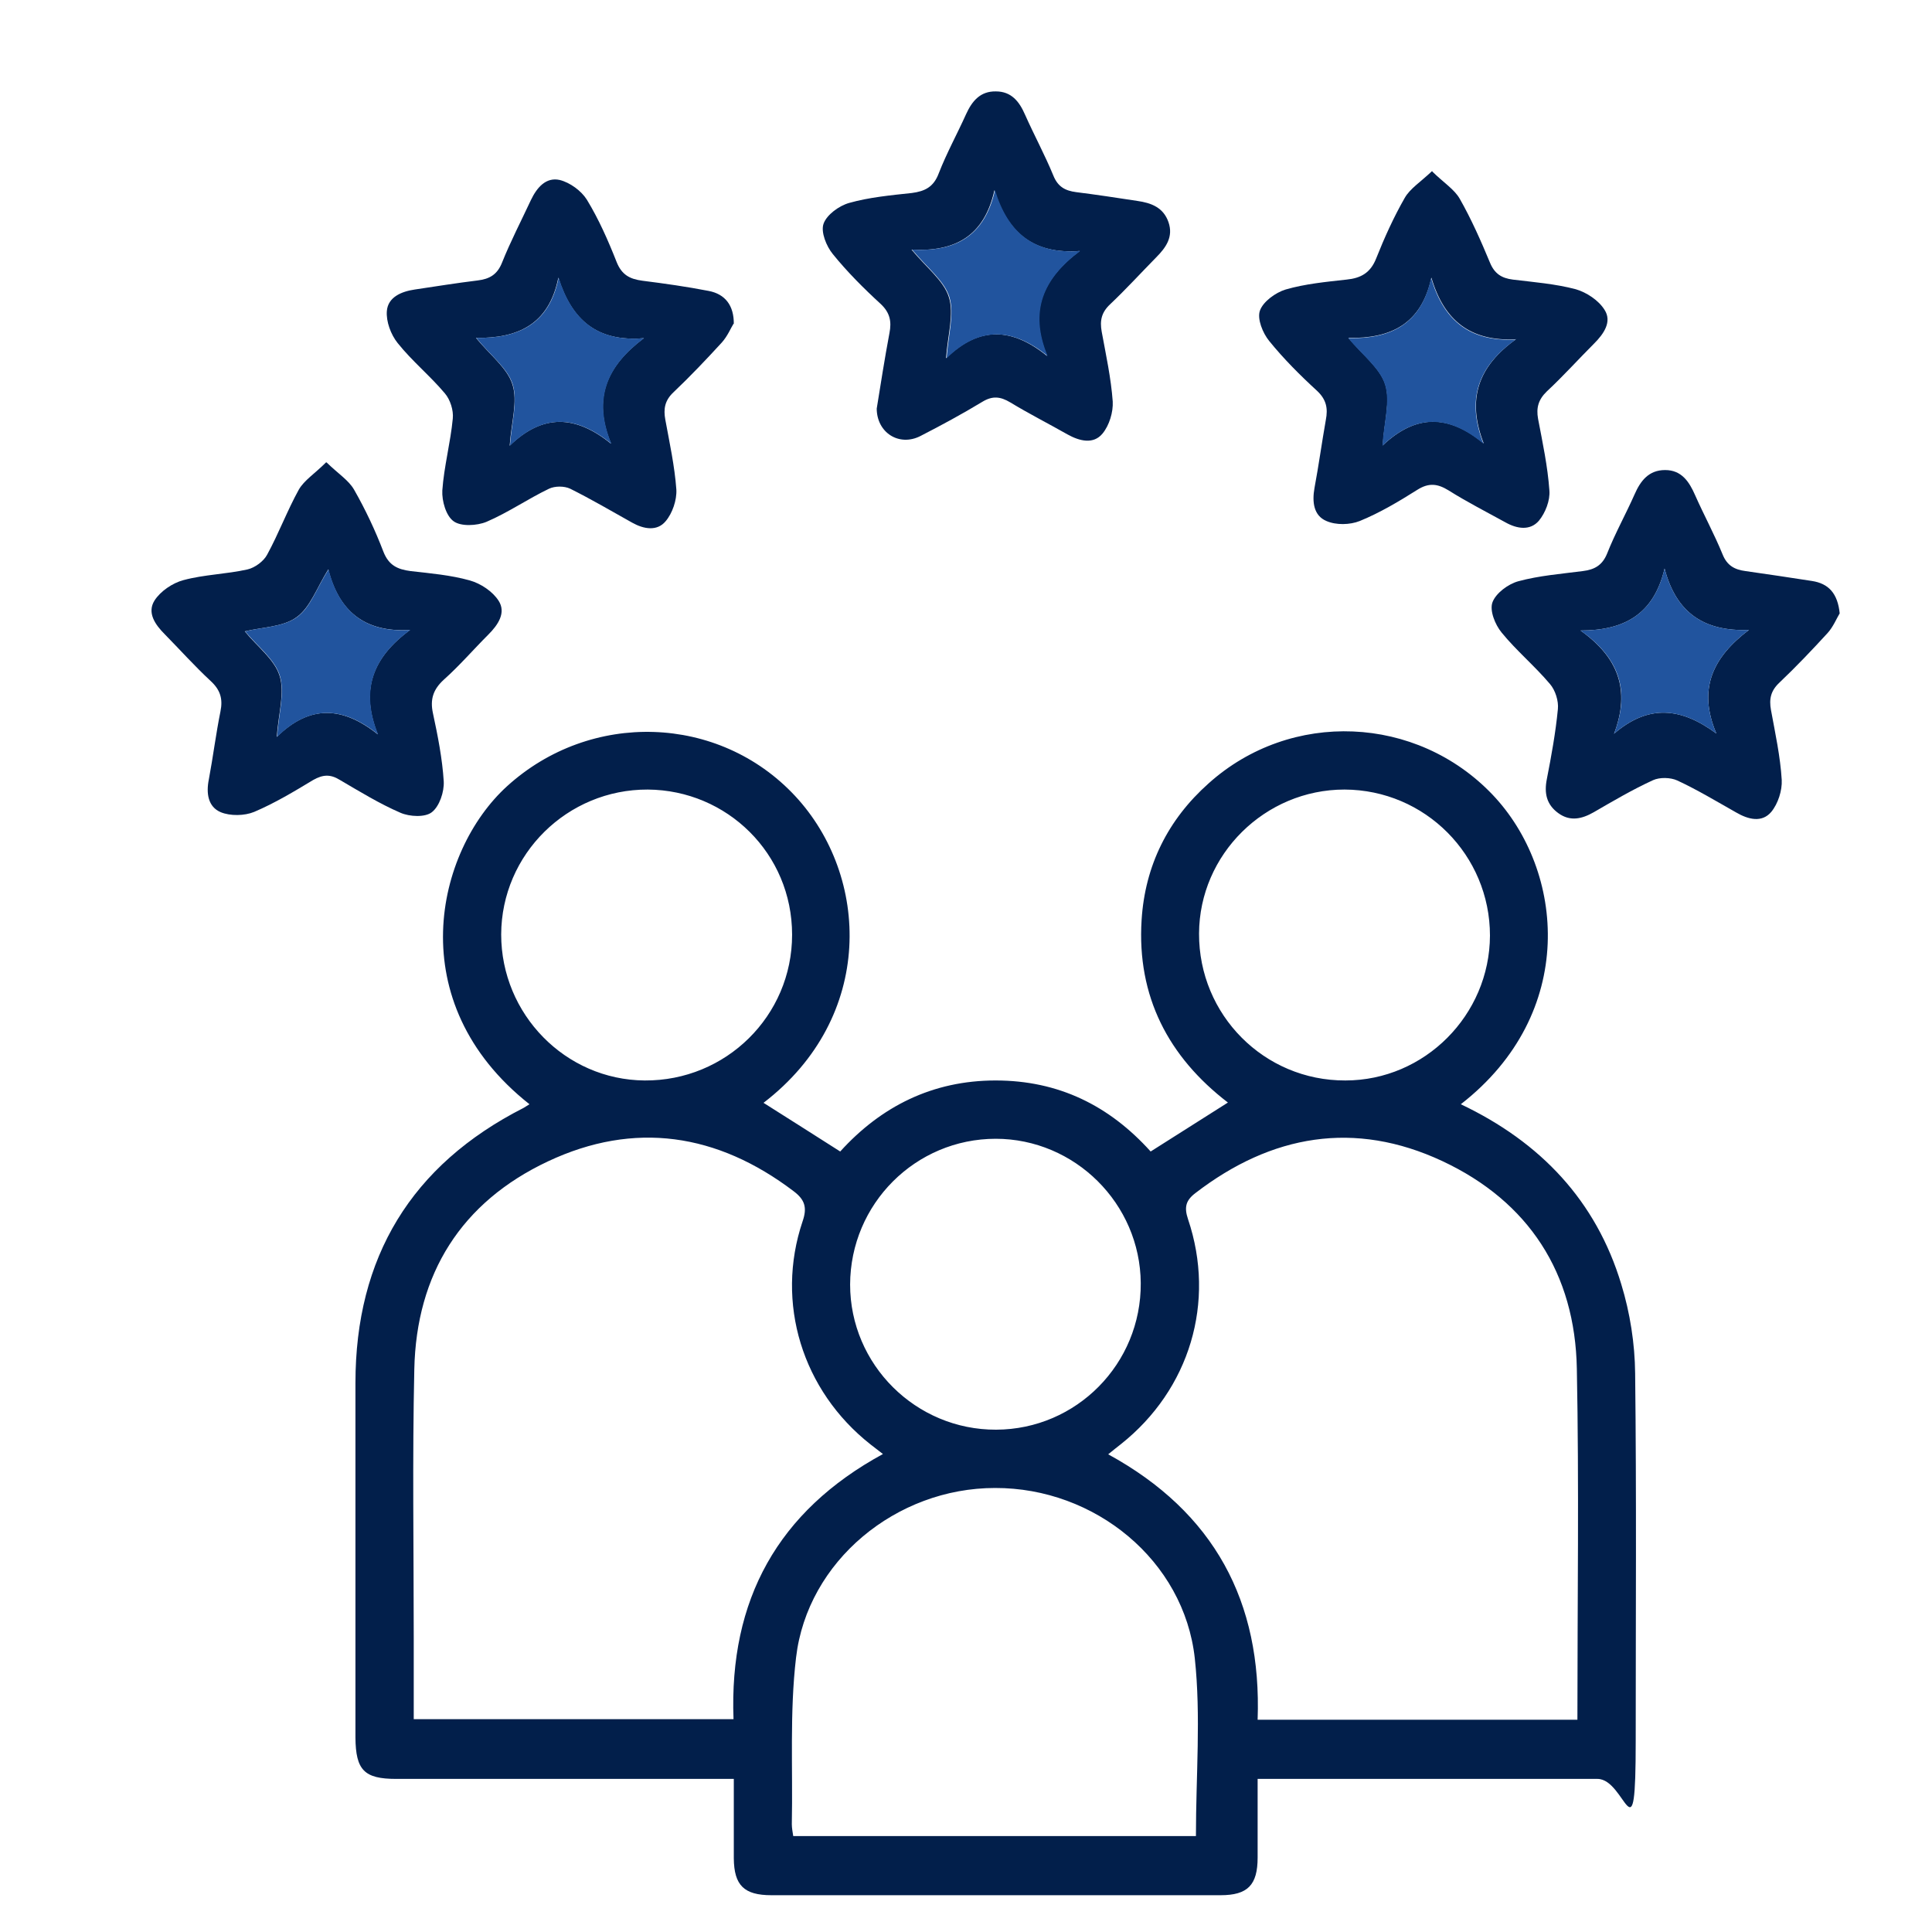
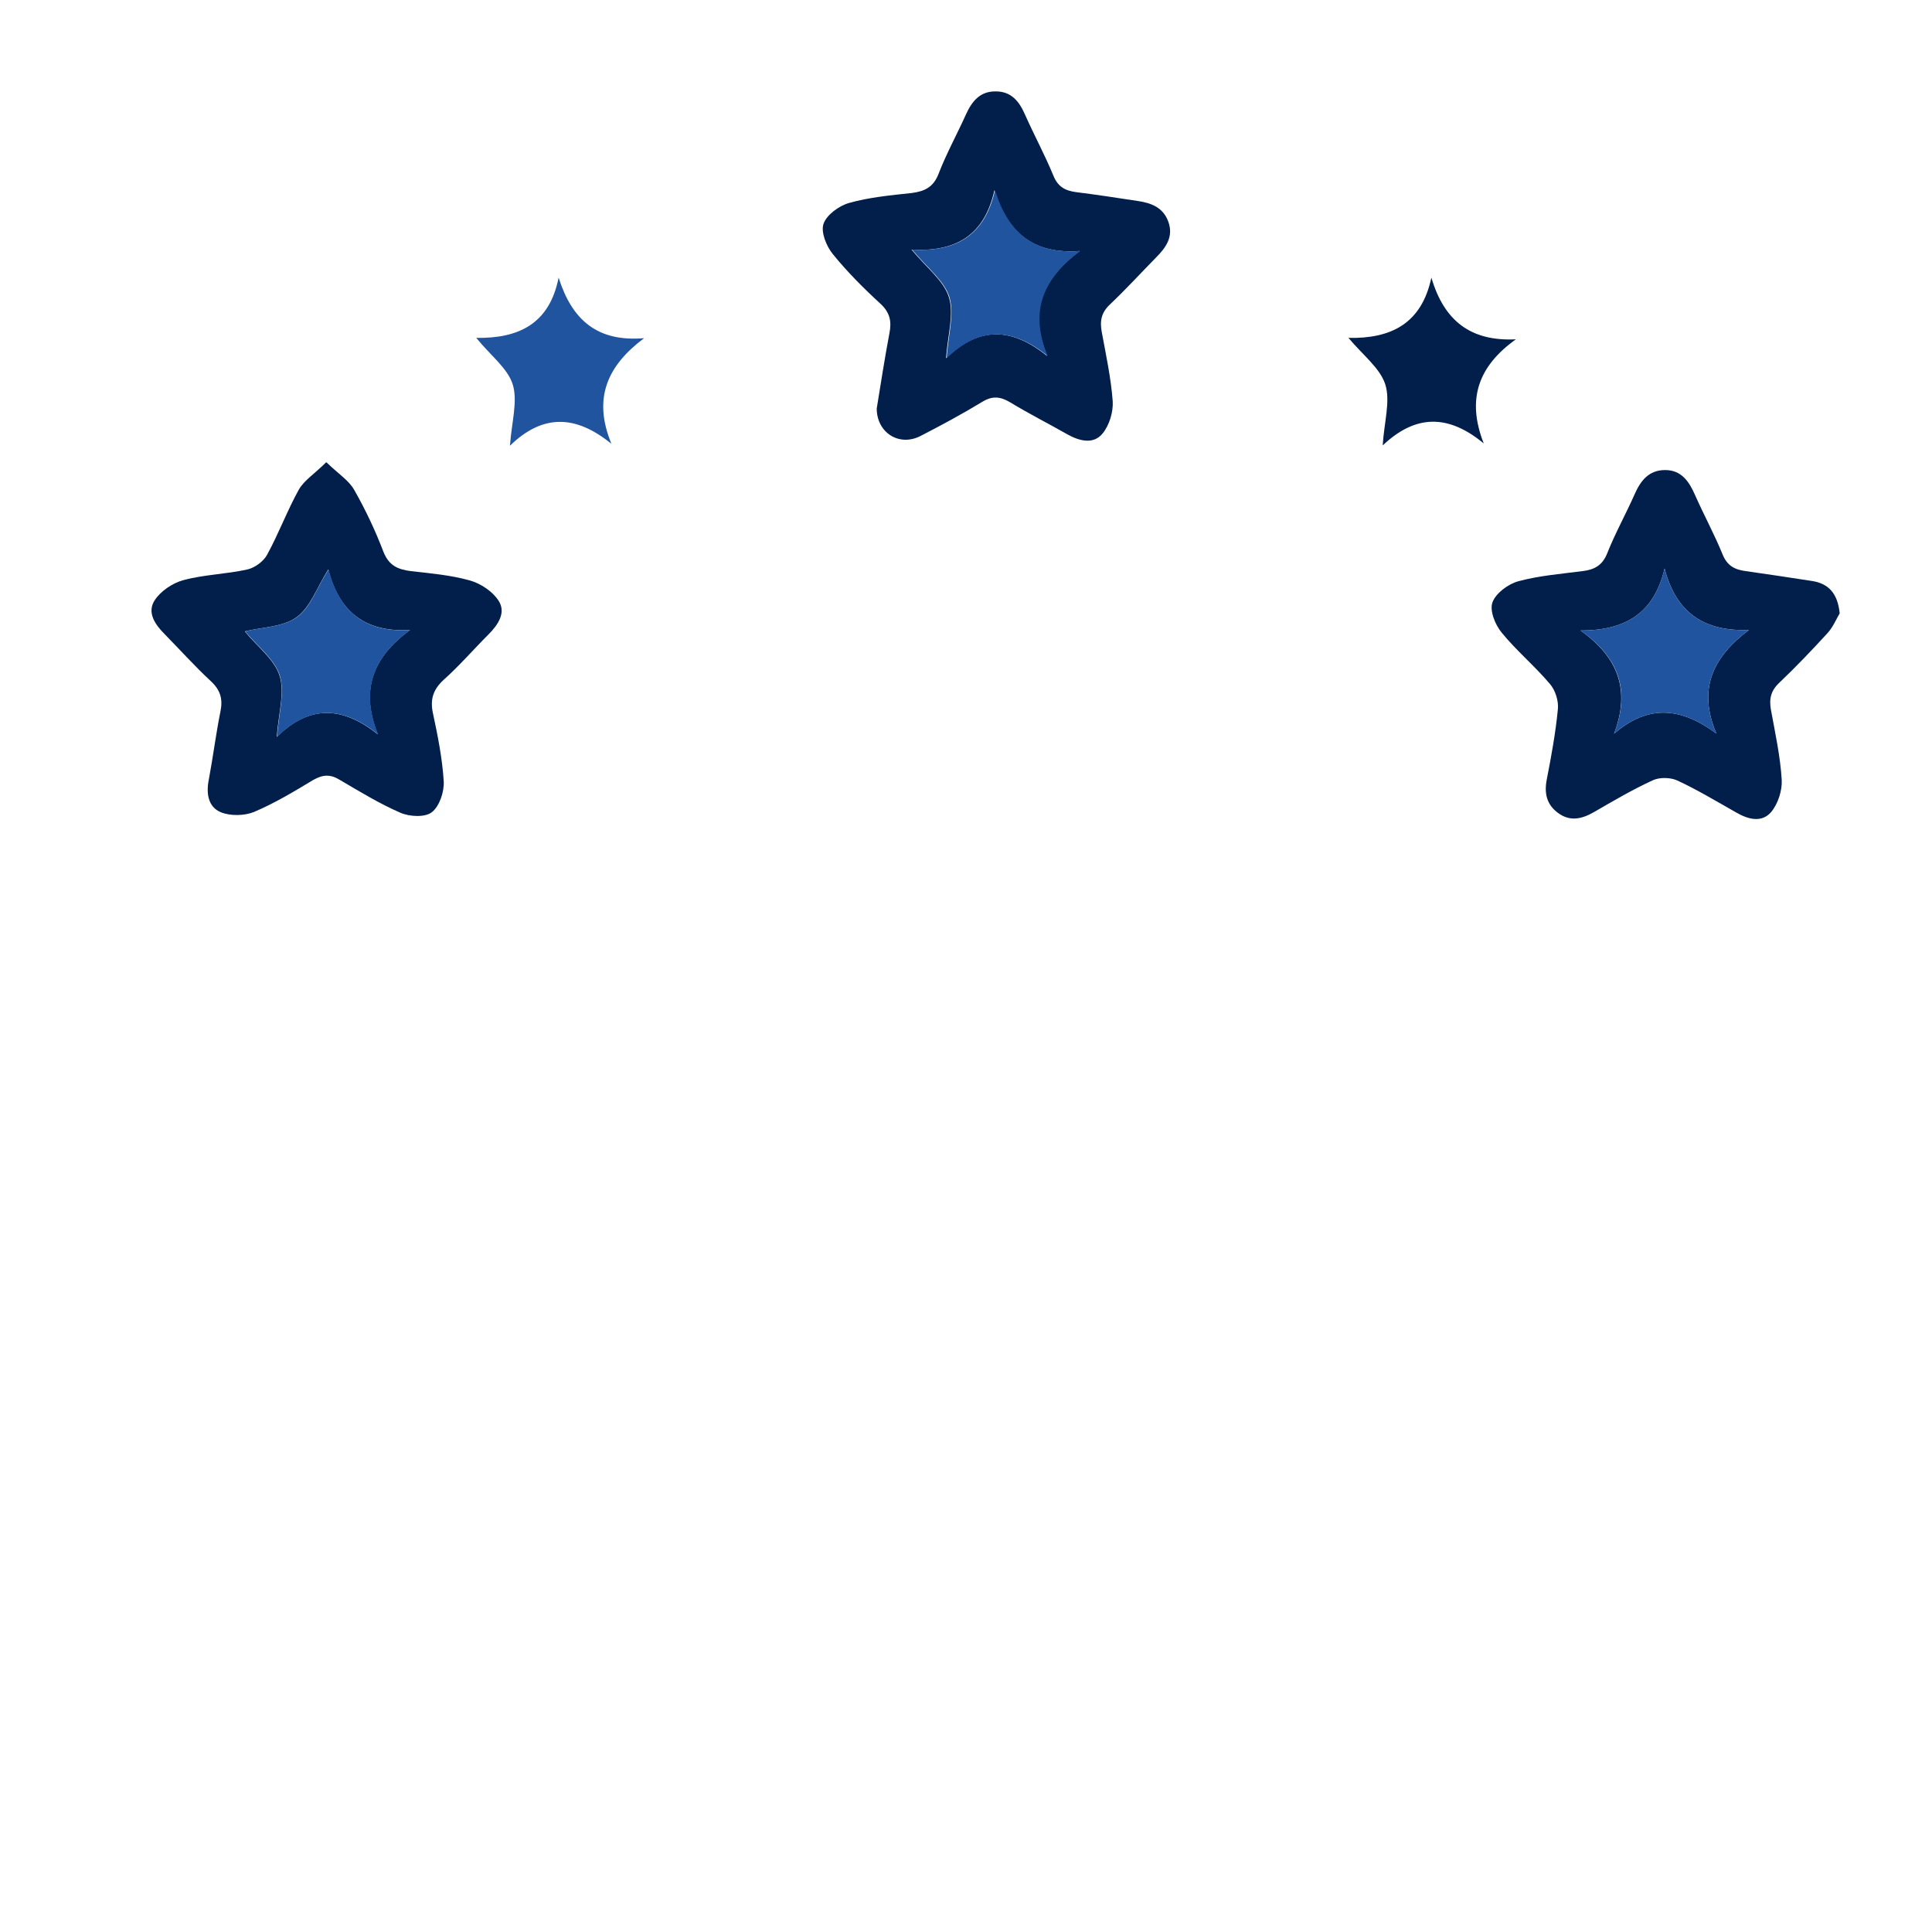
<svg xmlns="http://www.w3.org/2000/svg" id="svg633" version="1.1" viewBox="0 0 682.7 682.7">
  <defs>
    <style>
      .cls-1 {
        fill: #021f4b;
      }

      .cls-1, .cls-2 {
        stroke-width: 0px;
      }

      .cls-2 {
        fill: #21549e;
      }
    </style>
  </defs>
-   <path class="cls-1" d="M516.2,390.2c28.2,13.4,47.8,34.1,56.7,63.6,3.1,10.1,4.8,21,4.9,31.5.5,43.3.2,86.5.2,129.8s-3.4,13.5-13.5,13.5h-120.1v27.8c0,9.7-3.5,13.3-13.1,13.3h-158.7c-9.7,0-13.2-3.5-13.3-13v-28.1h-119.3c-11.3,0-14.3-3.1-14.4-14.6v-125.3c0-44.4,19.7-77,59.4-97.2.7-.4,1.4-.9,2.1-1.3-45.6-36-33.2-89.4-7.9-112.4,29.5-26.8,74.8-25.4,101.7,3.4,26.5,28.4,28.4,78.2-11.1,108.5,8.9,5.6,17.8,11.3,27.1,17.2,14.4-15.9,32.6-25.1,54.9-25.1s40.2,8.9,54.8,25.1c9-5.7,18-11.4,27.3-17.3-21-16.1-32.2-37.5-30.5-64.5,1.2-19.2,9.3-35.5,23.7-48.3,29.1-26.1,73.5-24.1,100.3,4,25.6,26.9,30.1,77.3-11.2,109.4h0ZM146.2,607.5h113c-1.6-42.2,15.7-73.5,52.8-93.7-1.8-1.4-3.1-2.4-4.4-3.4-24.1-19-33.7-50-24-78.8,1.7-4.9.8-7.7-3.2-10.7-26.9-20.4-56.2-24.9-86.8-10.5s-46.5,39.7-47.2,73.5c-.7,31.7-.2,63.3-.2,95v28.6h0ZM557.4,607.7c0-41.8.6-83-.2-124-.6-33.8-17-59.1-47.5-73.4-31-14.5-60.4-9.4-87.3,11.3-3.4,2.6-4,5-2.6,9.2,9.9,29.3.6,60.2-23.7,79.5-1.4,1.1-2.8,2.2-4.5,3.6,37.5,20.5,54.3,52.1,52.8,93.8h113ZM422.6,648.8c0-21.5,1.8-42.4-.4-62.8-3.8-34.6-35.3-60.3-70.6-60.2-34.9,0-66.3,25.8-70.3,59.9-2.3,19.4-1.1,39.3-1.5,58.9,0,1.4.3,2.8.5,4.2h142.3ZM177.1,330.2c0,28.2,22.7,51.4,50.7,51.6,28.7.2,52.1-22.8,52.1-51.5s-23-51.1-51-51.3c-28.4-.1-51.7,22.8-51.8,51.2h0ZM526.5,330.6c0-28.4-22.9-51.5-51.4-51.6-28.1,0-51.3,22.9-51.4,50.9-.1,28.7,23,52,51.7,51.9,28,0,51-23.1,51.1-51.2h0ZM351.9,402.4c-28.4,0-51.4,23-51.5,51.5,0,28.3,23.2,51.4,51.6,51.3s51.3-23.3,51.1-51.8c-.2-28.1-23.3-51-51.3-51h0Z" />
  <path class="cls-1" d="M650.1,216.7c-1.1,1.8-2.3,4.8-4.3,7-5.5,6-11.1,11.9-17,17.5-3.1,2.9-3.7,5.8-3,9.7,1.5,8.2,3.3,16.4,3.8,24.7.2,3.7-1.3,8.4-3.7,11.3-3.3,3.9-8.1,2.7-12.4.2-6.9-3.9-13.7-8-20.8-11.3-2.4-1.1-6.2-1.2-8.6-.1-7.2,3.3-14,7.3-20.9,11.3-4.2,2.4-8.4,3.4-12.6.3-4.1-3-5-7-4-12,1.6-8.2,3.1-16.4,3.9-24.7.3-2.9-.9-6.7-2.8-8.9-5.4-6.4-11.9-11.8-17.1-18.2-2.3-2.8-4.3-7.8-3.2-10.7,1.2-3.2,5.5-6.4,9.1-7.4,7.4-2,15.1-2.6,22.8-3.6,4.1-.5,6.9-2,8.6-6.2,2.8-7.1,6.6-13.9,9.7-20.9,2.1-4.8,5-8.6,10.8-8.6s8.5,4.1,10.6,8.9c3.1,7,6.8,13.8,9.7,20.9,1.6,4,4.3,5.4,8.1,5.9,7.8,1.1,15.7,2.3,23.5,3.5,5.8.9,9.1,4.3,9.8,11.6h0v-.2ZM570.2,259.4c12.4-10.8,24-9.3,36.3-.2-6.7-15.8-1.2-27,11.5-36.6-15.8.6-25.7-6-29.8-21.7-3.8,16.2-14.3,21.9-29.7,21.9,13.2,9.4,17.8,20.9,11.8,36.6h0Z" />
  <path class="cls-1" d="M309.8,144.4c1.4-8.6,2.8-17.7,4.5-26.7.8-4.1.2-7.2-3.1-10.3-6-5.5-11.8-11.3-16.9-17.6-2.3-2.8-4.3-7.8-3.3-10.7,1.1-3.2,5.5-6.4,9.1-7.4,7.1-2,14.7-2.7,22.1-3.5,4.6-.6,7.7-2.1,9.5-6.9,2.8-7.2,6.5-13.9,9.7-21,2.1-4.6,5-8.1,10.5-8,5.5,0,8.3,3.6,10.3,8.2,3.2,7.2,7,14.2,10,21.5,1.6,4,4.2,5.4,8.1,5.9,7.2.9,14.4,2,21.6,3.1,4.9.7,9.2,2.3,11,7.5s-.9,9-4.4,12.5c-5.4,5.5-10.6,11.2-16.2,16.5-3.1,2.9-3.7,5.8-3,9.7,1.5,8.2,3.3,16.4,3.9,24.7.2,3.7-1.2,8.4-3.6,11.3-3.2,3.9-8.1,2.7-12.4.3-6.7-3.8-13.6-7.3-20.2-11.3-3.5-2.1-6.3-2.4-9.9-.2-7.1,4.3-14.5,8.3-21.9,12.1-7.5,3.8-15.4-1.2-15.4-9.8h0ZM322.1,88.2c5.4,6.5,11.4,11,13.2,16.8,1.9,6-.4,13.2-1,21.6,11.7-11.5,23.4-10.8,35.7-.8-6.6-15.9-1.5-27.4,11.5-37.1-16.4,1.2-25.5-6.5-30.1-21.5-3.6,16.3-14,21.9-29.5,21h.2Z" />
-   <path class="cls-1" d="M259.2,114.4c-.9,1.4-2.1,4.4-4.2,6.7-5.5,6-11.1,11.9-17,17.5-3.1,2.9-3.6,5.9-2.9,9.7,1.5,8.2,3.3,16.4,3.9,24.7.2,3.7-1.4,8.4-3.8,11.2-3,3.6-7.7,2.8-11.8.5-7.3-4.1-14.5-8.3-21.9-12-2.1-1-5.4-1-7.5,0-7.5,3.6-14.4,8.4-22.1,11.7-3.4,1.4-9,1.7-11.6-.2-2.7-1.9-4.2-7.2-4-10.9.6-8.5,2.9-16.9,3.7-25.4.3-2.9-.9-6.7-2.8-8.9-5.2-6.2-11.6-11.4-16.7-17.8-2.4-3-4.1-7.6-3.8-11.3.4-4.9,5.1-6.9,9.9-7.6,7.4-1.1,14.8-2.3,22.2-3.2,4.1-.5,6.9-2,8.6-6.3,3-7.5,6.8-14.8,10.2-22.1,2.1-4.4,5.3-8.2,10.2-7.1,3.6.9,7.6,3.8,9.6,7,4.2,6.9,7.5,14.4,10.5,22,1.8,4.5,4.6,6,9.1,6.6,7.9,1,15.7,2.1,23.4,3.6,5.8,1.1,9,5.1,8.9,11.8h0v-.2ZM215.9,156.7c-6.6-15.9-1.5-27.4,11.6-37.2-16.5,1.4-25.5-6.4-30.2-21.4-3.3,16.6-14.4,21.5-29.1,21.3,5.1,6.2,11.1,10.7,12.9,16.5,1.9,6-.4,13.2-1,21.6,11.7-11.4,23.3-10.8,35.7-.8h.1Z" />
-   <path class="cls-1" d="M506.1,60.6c4.1,4,7.8,6.3,9.7,9.6,4.1,7.2,7.5,14.9,10.7,22.6,1.6,3.9,4.1,5.5,8.1,6,7.4.9,15,1.5,22.2,3.4,3.8,1.1,8.1,3.9,10.2,7.3,2.7,4.2-.3,8.5-3.7,11.9-5.6,5.6-10.9,11.5-16.7,16.9-3,2.9-3.8,5.8-3.1,9.7,1.6,8.4,3.4,16.8,4,25.3.3,3.5-1.4,7.9-3.7,10.7-3.1,3.6-7.7,2.9-11.8.6-6.7-3.7-13.6-7.2-20.1-11.3-3.9-2.4-7-2.8-11.1-.2-6.5,4.1-13.2,8.1-20.3,11-3.5,1.4-8.4,1.5-11.8,0-4.5-1.9-5.1-6.7-4.2-11.7,1.5-8,2.6-16.1,4-24,.8-4.1.2-7.2-3.1-10.3-6-5.5-11.8-11.3-16.9-17.6-2.3-2.8-4.3-7.8-3.3-10.7,1.1-3.2,5.5-6.4,9.1-7.5,6.9-2,14.3-2.7,21.5-3.5,5.1-.5,8.5-2.4,10.5-7.5,2.9-7.3,6.2-14.6,10.1-21.4,1.9-3.3,5.6-5.6,9.7-9.5h0v.2ZM535.7,119.9c-16,.8-25.4-6.5-29.9-21.8-3.5,16.4-14.4,21.6-29.3,21.3,5.1,6.1,11.1,10.6,13,16.4,1.9,6-.4,13.3-.9,21.6,11.7-11.1,23.3-11,35.7-.7-6.1-15.6-2-27.3,11.5-36.9h-.1Z" />
+   <path class="cls-1" d="M506.1,60.6h0v.2ZM535.7,119.9c-16,.8-25.4-6.5-29.9-21.8-3.5,16.4-14.4,21.6-29.3,21.3,5.1,6.1,11.1,10.6,13,16.4,1.9,6-.4,13.3-.9,21.6,11.7-11.1,23.3-11,35.7-.7-6.1-15.6-2-27.3,11.5-36.9h-.1Z" />
  <path class="cls-1" d="M115.4,163.4c4.1,4,7.8,6.3,9.7,9.6,4,7,7.5,14.4,10.4,22,1.9,4.8,5,6.2,9.6,6.8,7,.8,14.1,1.4,20.9,3.3,3.9,1.1,8.1,3.9,10.2,7.2,2.7,4.2-.2,8.5-3.6,11.9-5.3,5.3-10.2,11-15.8,16-3.7,3.4-4.9,6.9-3.8,11.9,1.7,7.9,3.3,16,3.8,24,.2,3.7-1.5,8.8-4.2,10.9-2.4,1.9-7.9,1.6-11.1.2-7.4-3.2-14.4-7.5-21.4-11.6-3.4-2.1-6-1.9-9.4,0-6.8,4.1-13.6,8.2-20.9,11.3-3.4,1.4-8.4,1.5-11.8.1-4.5-1.9-5.2-6.7-4.2-11.6,1.5-8,2.5-16.1,4.1-24,.9-4.4,0-7.6-3.5-10.8-5.6-5.2-10.8-11-16.2-16.5-3.4-3.4-6.3-7.6-3.6-11.9,2.1-3.3,6.4-6.2,10.2-7.2,7.4-2,15.2-2.1,22.7-3.8,2.6-.6,5.7-2.9,6.9-5.2,4.1-7.5,7.1-15.6,11.2-23,1.9-3.3,5.6-5.6,9.6-9.6h.2ZM145,222.6c-16.2,1-25.3-6.7-29-21.4-4.1,6.6-6.4,13.5-11.2,16.9-4.8,3.5-12.1,3.5-18.3,5,4.4,5.4,10.5,9.9,12.3,15.7,1.9,6-.4,13.2-1,21.6,11.7-11.5,23.3-10.8,35.7-.9-6.3-15.7-1.8-27.2,11.4-36.9h.1Z" />
  <path class="cls-2" d="M570.3,259.4c6.1-15.7,1.5-27.2-11.8-36.6,15.4,0,25.9-5.7,29.7-21.9,4.1,15.7,14,22.3,29.8,21.7-12.7,9.6-18.2,20.8-11.5,36.6-12.3-9.1-23.9-10.6-36.3.2h0Z" />
  <path class="cls-2" d="M322.1,88.2c15.5.9,25.8-4.7,29.5-21,4.6,15,13.7,22.7,30.1,21.5-13,9.7-18.1,21.2-11.5,37.1-12.4-10-24-10.6-35.7.8.6-8.4,2.8-15.6,1-21.6-1.8-5.8-7.8-10.3-13.2-16.8h-.2Z" />
  <path class="cls-2" d="M215.9,156.7c-12.4-10-24-10.6-35.7.8.6-8.4,2.8-15.6,1-21.6-1.8-5.8-7.9-10.3-12.9-16.5,14.7.2,25.8-4.7,29.1-21.3,4.7,14.9,13.6,22.8,30.2,21.4-13.1,9.8-18.1,21.3-11.6,37.2h-.1Z" />
-   <path class="cls-2" d="M535.7,119.9c-13.5,9.6-17.6,21.2-11.5,36.9-12.4-10.3-24-10.5-35.7.7.5-8.3,2.8-15.6.9-21.6-1.8-5.8-7.9-10.3-13-16.4,14.9.3,25.8-4.8,29.3-21.3,4.5,15.3,13.9,22.6,29.9,21.8h.1Z" />
  <path class="cls-2" d="M145,222.6c-13.2,9.6-17.7,21.2-11.4,36.9-12.4-9.9-24-10.6-35.7.9.6-8.4,2.8-15.6,1-21.6-1.8-5.8-7.8-10.3-12.3-15.7,6.1-1.5,13.4-1.5,18.3-5,4.8-3.4,7-10.3,11.2-16.9,3.7,14.7,12.7,22.5,29,21.4h-.1Z" />
</svg>